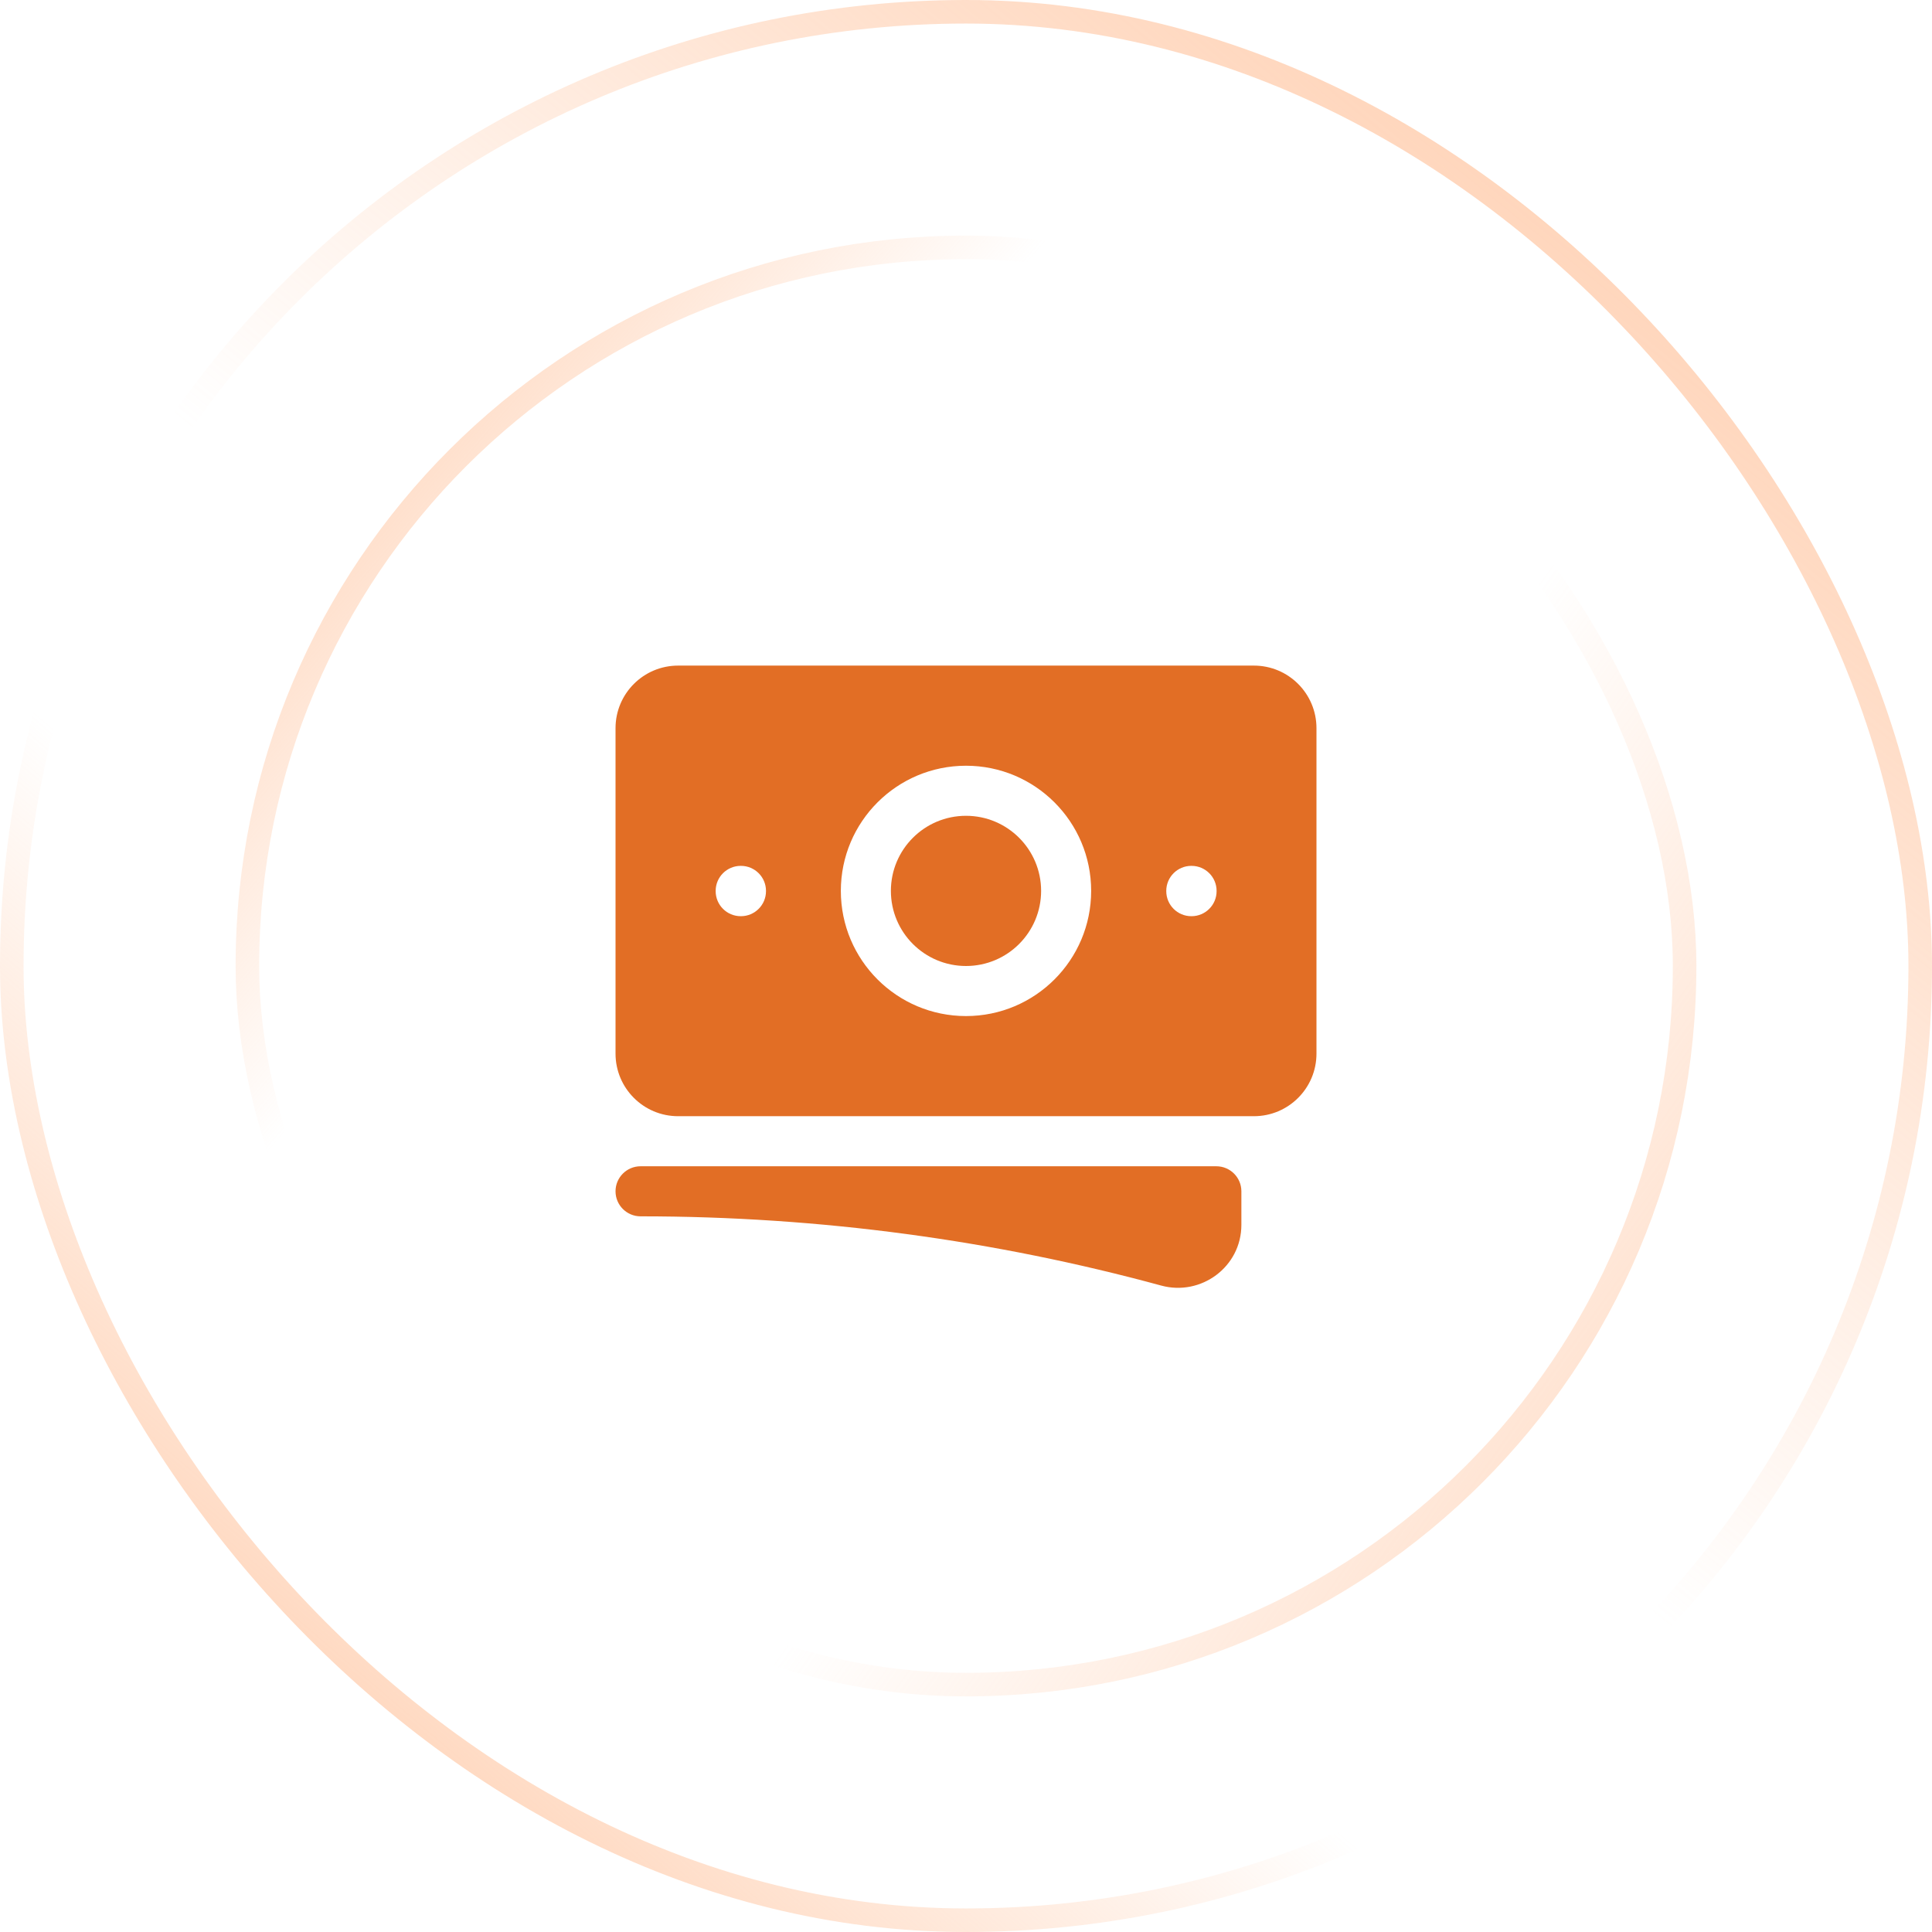
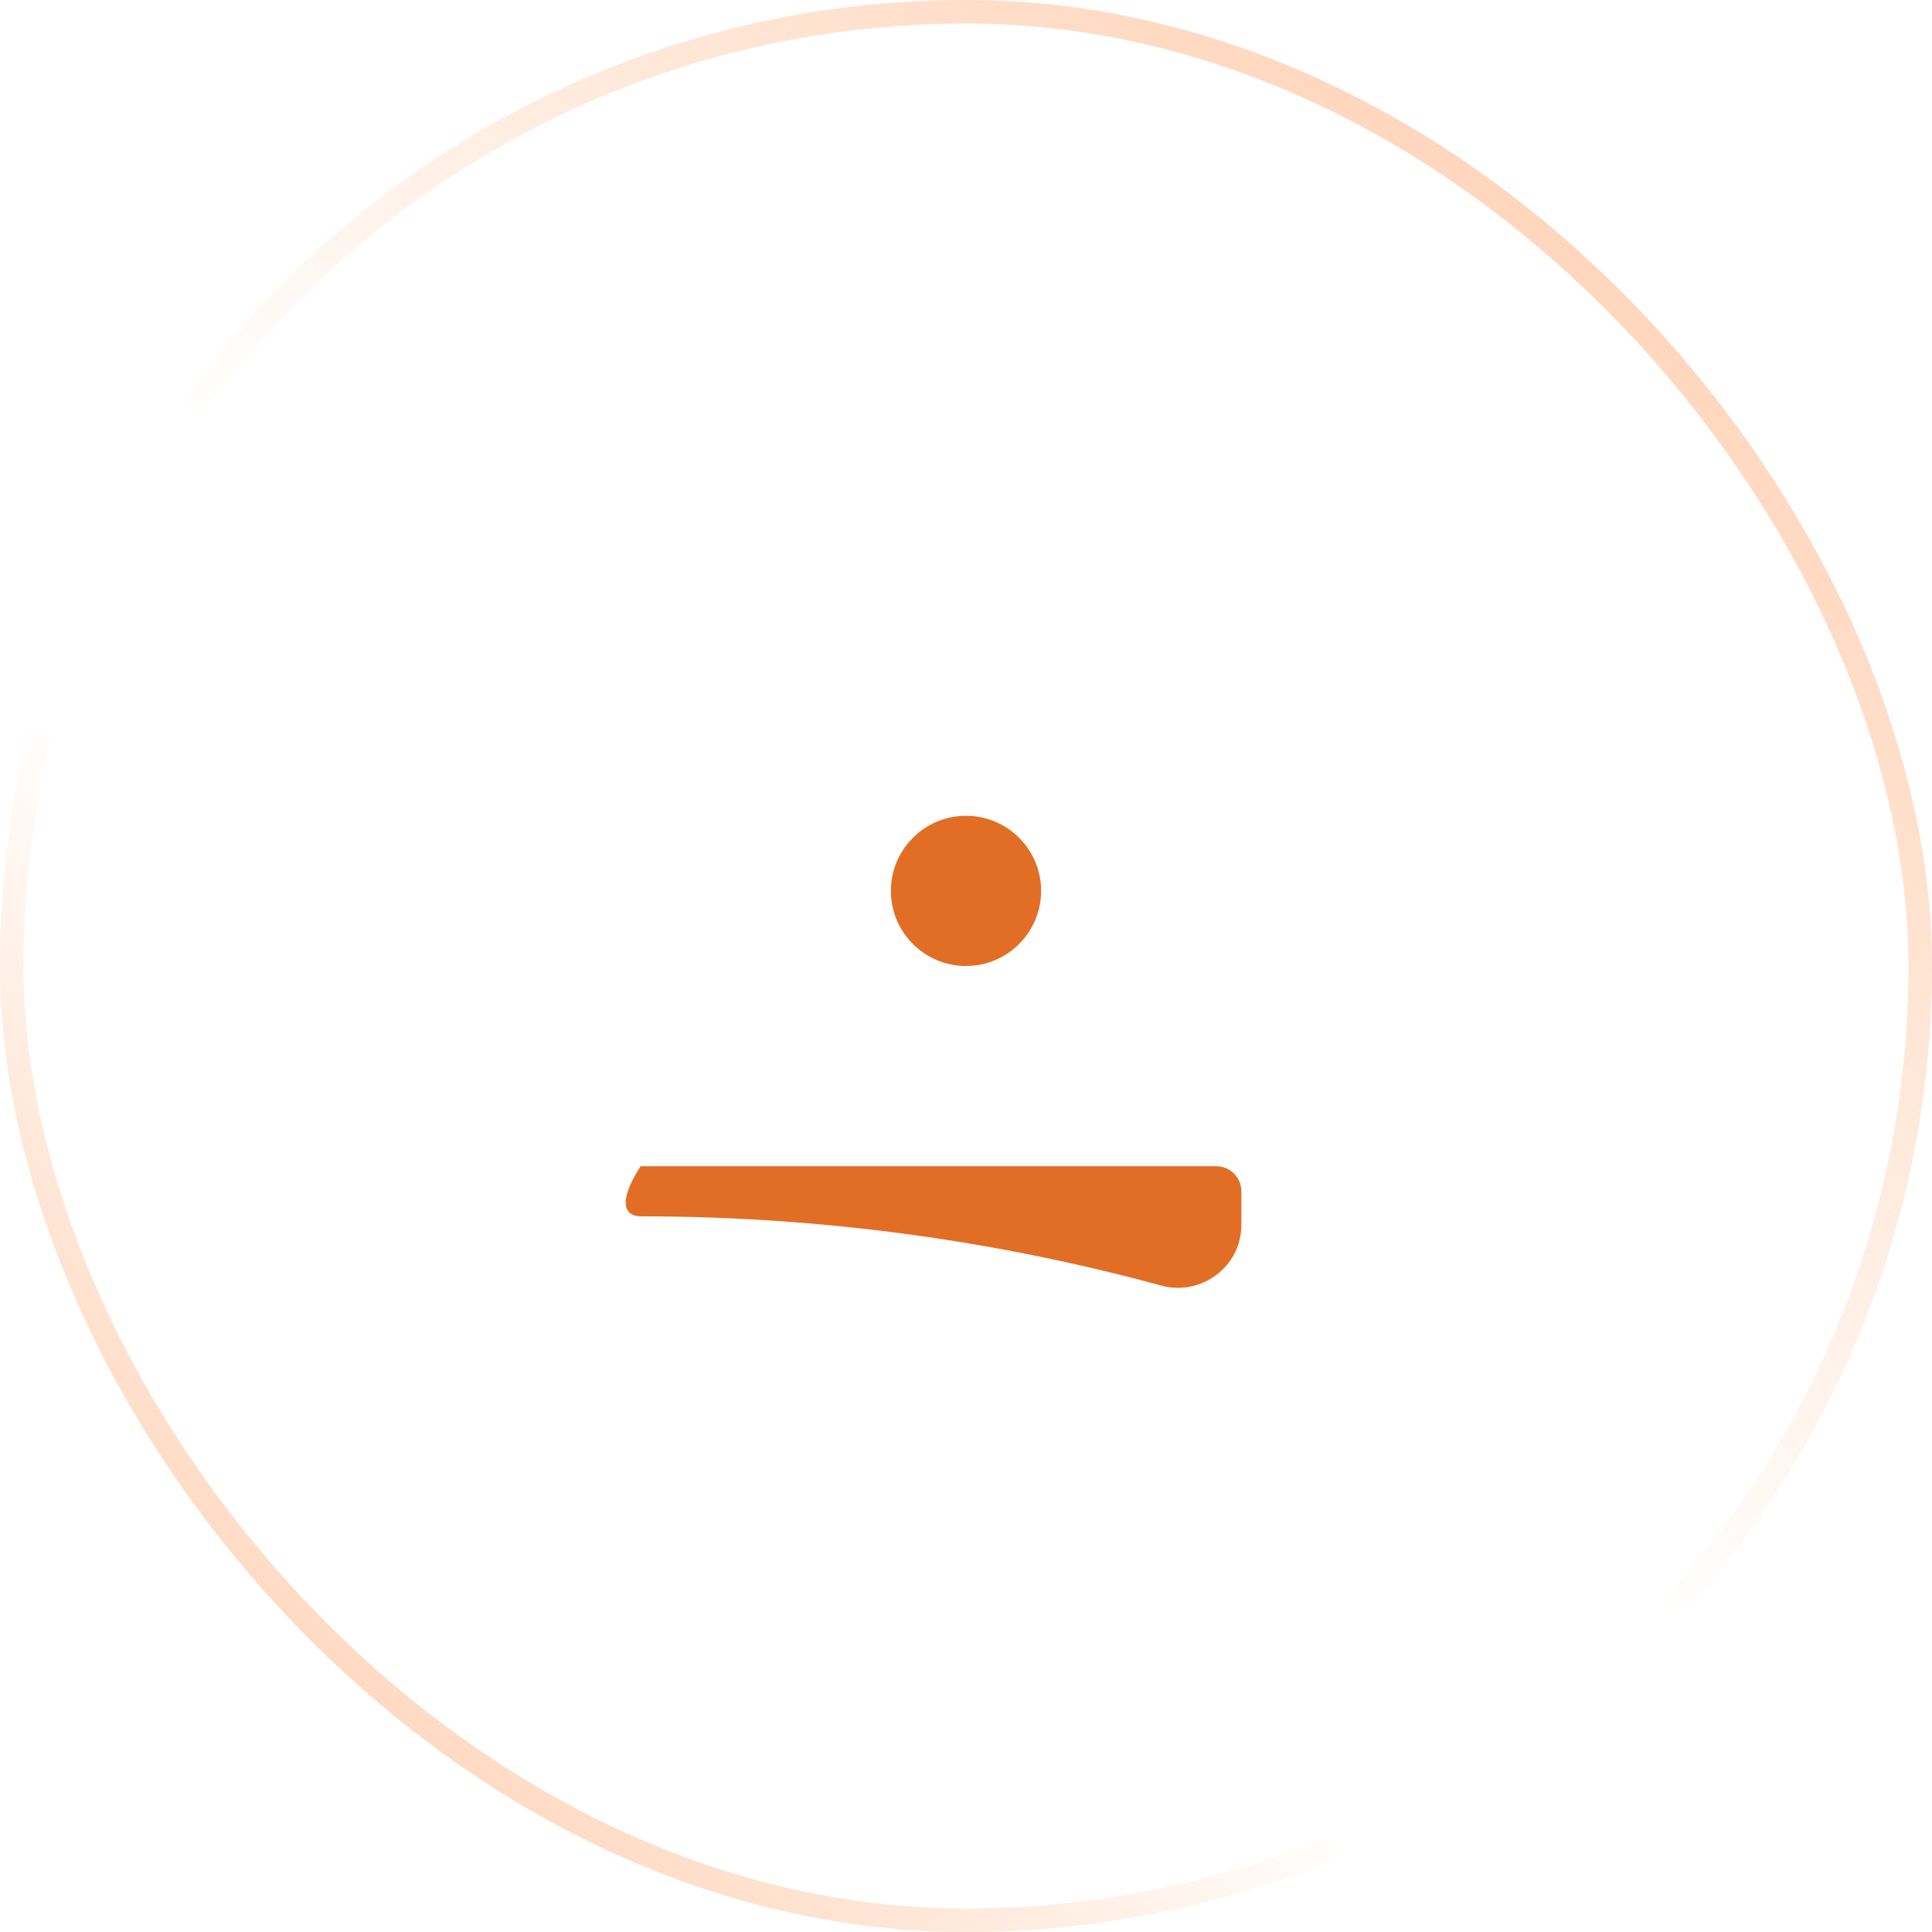
<svg xmlns="http://www.w3.org/2000/svg" width="82" height="82" viewBox="0 0 82 82" fill="none">
  <rect x="0.5" y="0.5" width="81" height="81" rx="40.5" stroke="url(#paint0_linear_2112_111)" />
  <rect x="0.5" y="0.5" width="81" height="81" rx="40.5" stroke="url(#paint1_linear_2112_111)" />
-   <rect x="10.5" y="10.5" width="61" height="61" rx="30.5" stroke="url(#paint2_linear_2112_111)" />
-   <rect x="10.5" y="10.5" width="61" height="61" rx="30.5" stroke="url(#paint3_linear_2112_111)" />
  <path d="M41 34.625C39.24 34.625 37.812 36.052 37.812 37.812C37.812 39.573 39.24 41 41 41C42.76 41 44.188 39.573 44.188 37.812C44.188 36.052 42.76 34.625 41 34.625Z" fill="#E26E25" />
-   <path fill-rule="evenodd" clip-rule="evenodd" d="M26.125 30.906C26.125 29.439 27.314 28.25 28.781 28.25H53.219C54.686 28.25 55.875 29.439 55.875 30.906V44.719C55.875 46.186 54.686 47.375 53.219 47.375H28.781C27.314 47.375 26.125 46.186 26.125 44.719V30.906ZM35.688 37.812C35.688 34.879 38.066 32.5 41 32.5C43.934 32.5 46.312 34.879 46.312 37.812C46.312 40.746 43.934 43.125 41 43.125C38.066 43.125 35.688 40.746 35.688 37.812ZM50.562 36.75C49.976 36.75 49.5 37.226 49.5 37.812V37.823C49.5 38.41 49.976 38.886 50.562 38.886H50.573C51.16 38.886 51.636 38.41 51.636 37.823V37.812C51.636 37.226 51.16 36.75 50.573 36.75H50.562ZM30.375 37.812C30.375 37.226 30.851 36.75 31.438 36.75H31.448C32.035 36.75 32.511 37.226 32.511 37.812V37.823C32.511 38.41 32.035 38.886 31.448 38.886H31.438C30.851 38.886 30.375 38.41 30.375 37.823V37.812Z" fill="#E26E25" />
-   <path d="M27.188 49.5C26.601 49.5 26.125 49.976 26.125 50.562C26.125 51.149 26.601 51.625 27.188 51.625C34.838 51.625 42.247 52.648 49.287 54.564C50.974 55.023 52.688 53.774 52.688 51.986V50.562C52.688 49.976 52.212 49.5 51.625 49.5H27.188Z" fill="#E26E25" />
+   <path d="M27.188 49.5C26.125 51.149 26.601 51.625 27.188 51.625C34.838 51.625 42.247 52.648 49.287 54.564C50.974 55.023 52.688 53.774 52.688 51.986V50.562C52.688 49.976 52.212 49.5 51.625 49.5H27.188Z" fill="#E26E25" />
  <defs>
    <linearGradient id="paint0_linear_2112_111" x1="6.75" y1="86.5" x2="85.75" y2="-5.5" gradientUnits="userSpaceOnUse">
      <stop stop-color="#FFBE95" />
      <stop offset="0.324" stop-color="#FFBE95" stop-opacity="0" />
    </linearGradient>
    <linearGradient id="paint1_linear_2112_111" x1="81.75" y1="-10.5" x2="6.75" y2="82" gradientUnits="userSpaceOnUse">
      <stop stop-color="#FFBE95" />
      <stop offset="0.577" stop-color="#FFBE95" stop-opacity="0" />
    </linearGradient>
    <linearGradient id="paint2_linear_2112_111" x1="3.25" y1="13.5" x2="71.75" y2="72" gradientUnits="userSpaceOnUse">
      <stop stop-color="#FFBE95" />
      <stop offset="0.324" stop-color="#FFBE95" stop-opacity="0" />
    </linearGradient>
    <linearGradient id="paint3_linear_2112_111" x1="84.25" y1="86" x2="12.25" y2="35" gradientUnits="userSpaceOnUse">
      <stop stop-color="#FFBE95" />
      <stop offset="0.577" stop-color="#FFBE95" stop-opacity="0" />
    </linearGradient>
  </defs>
</svg>